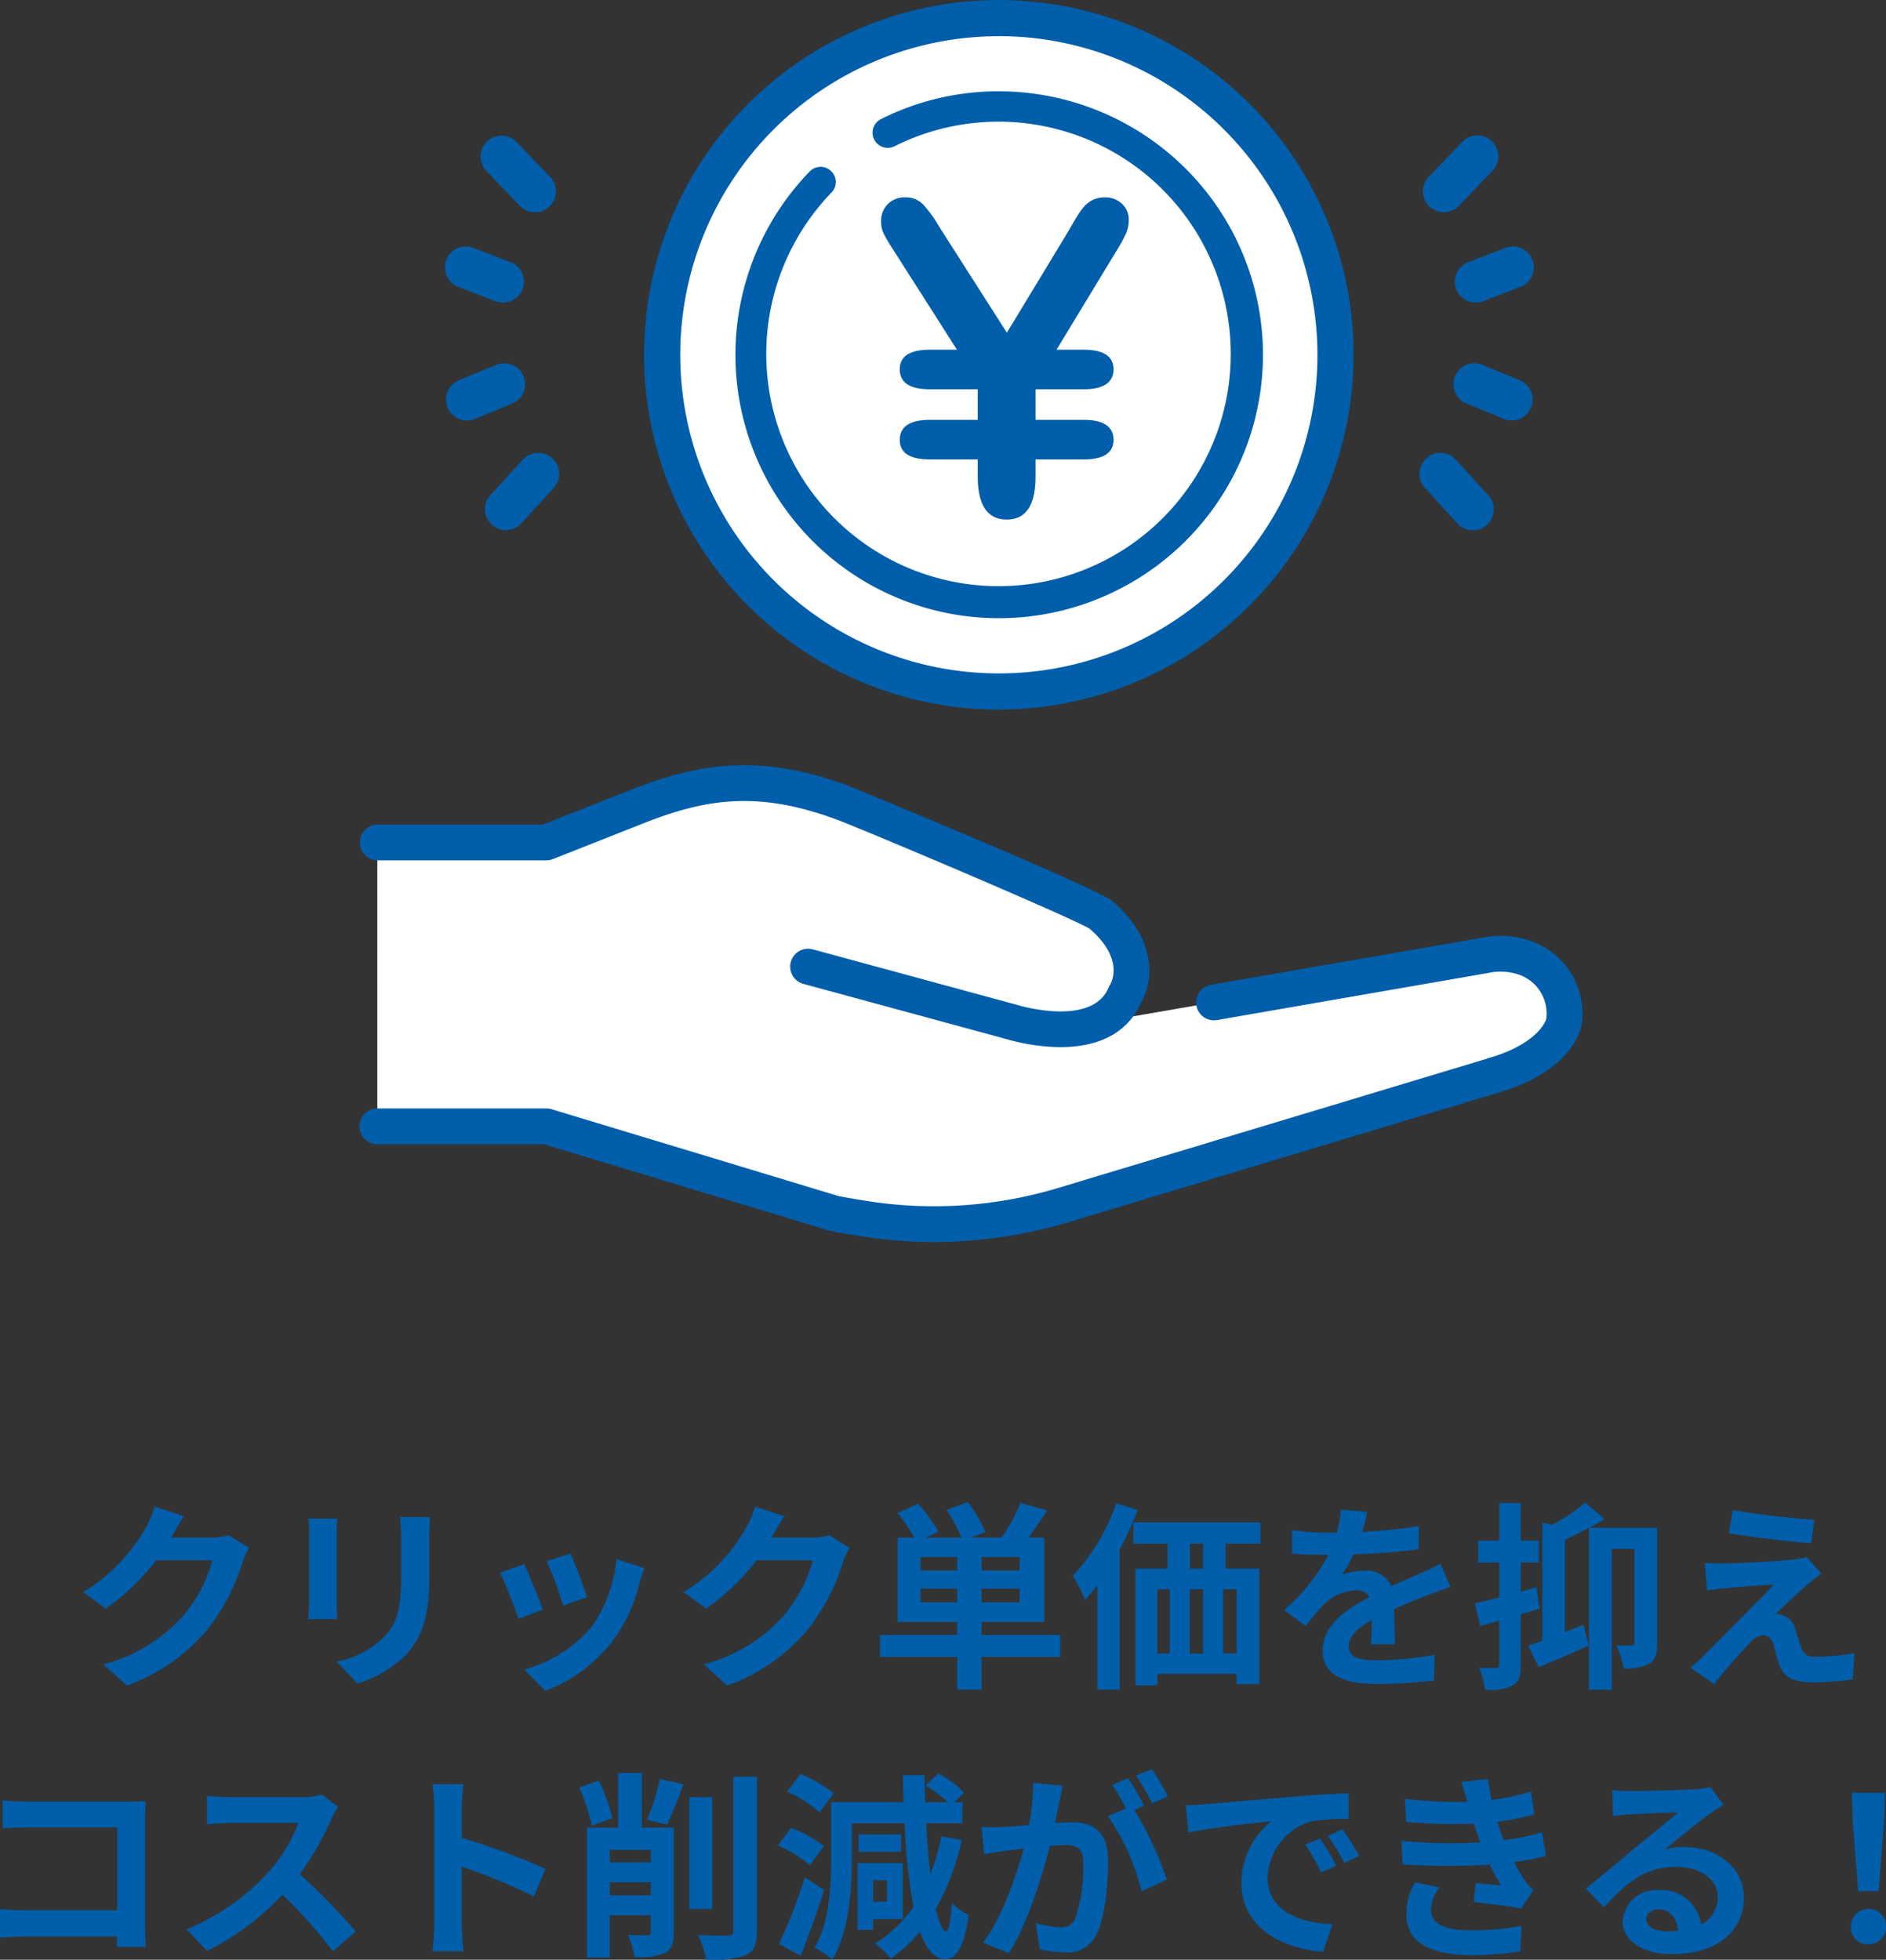
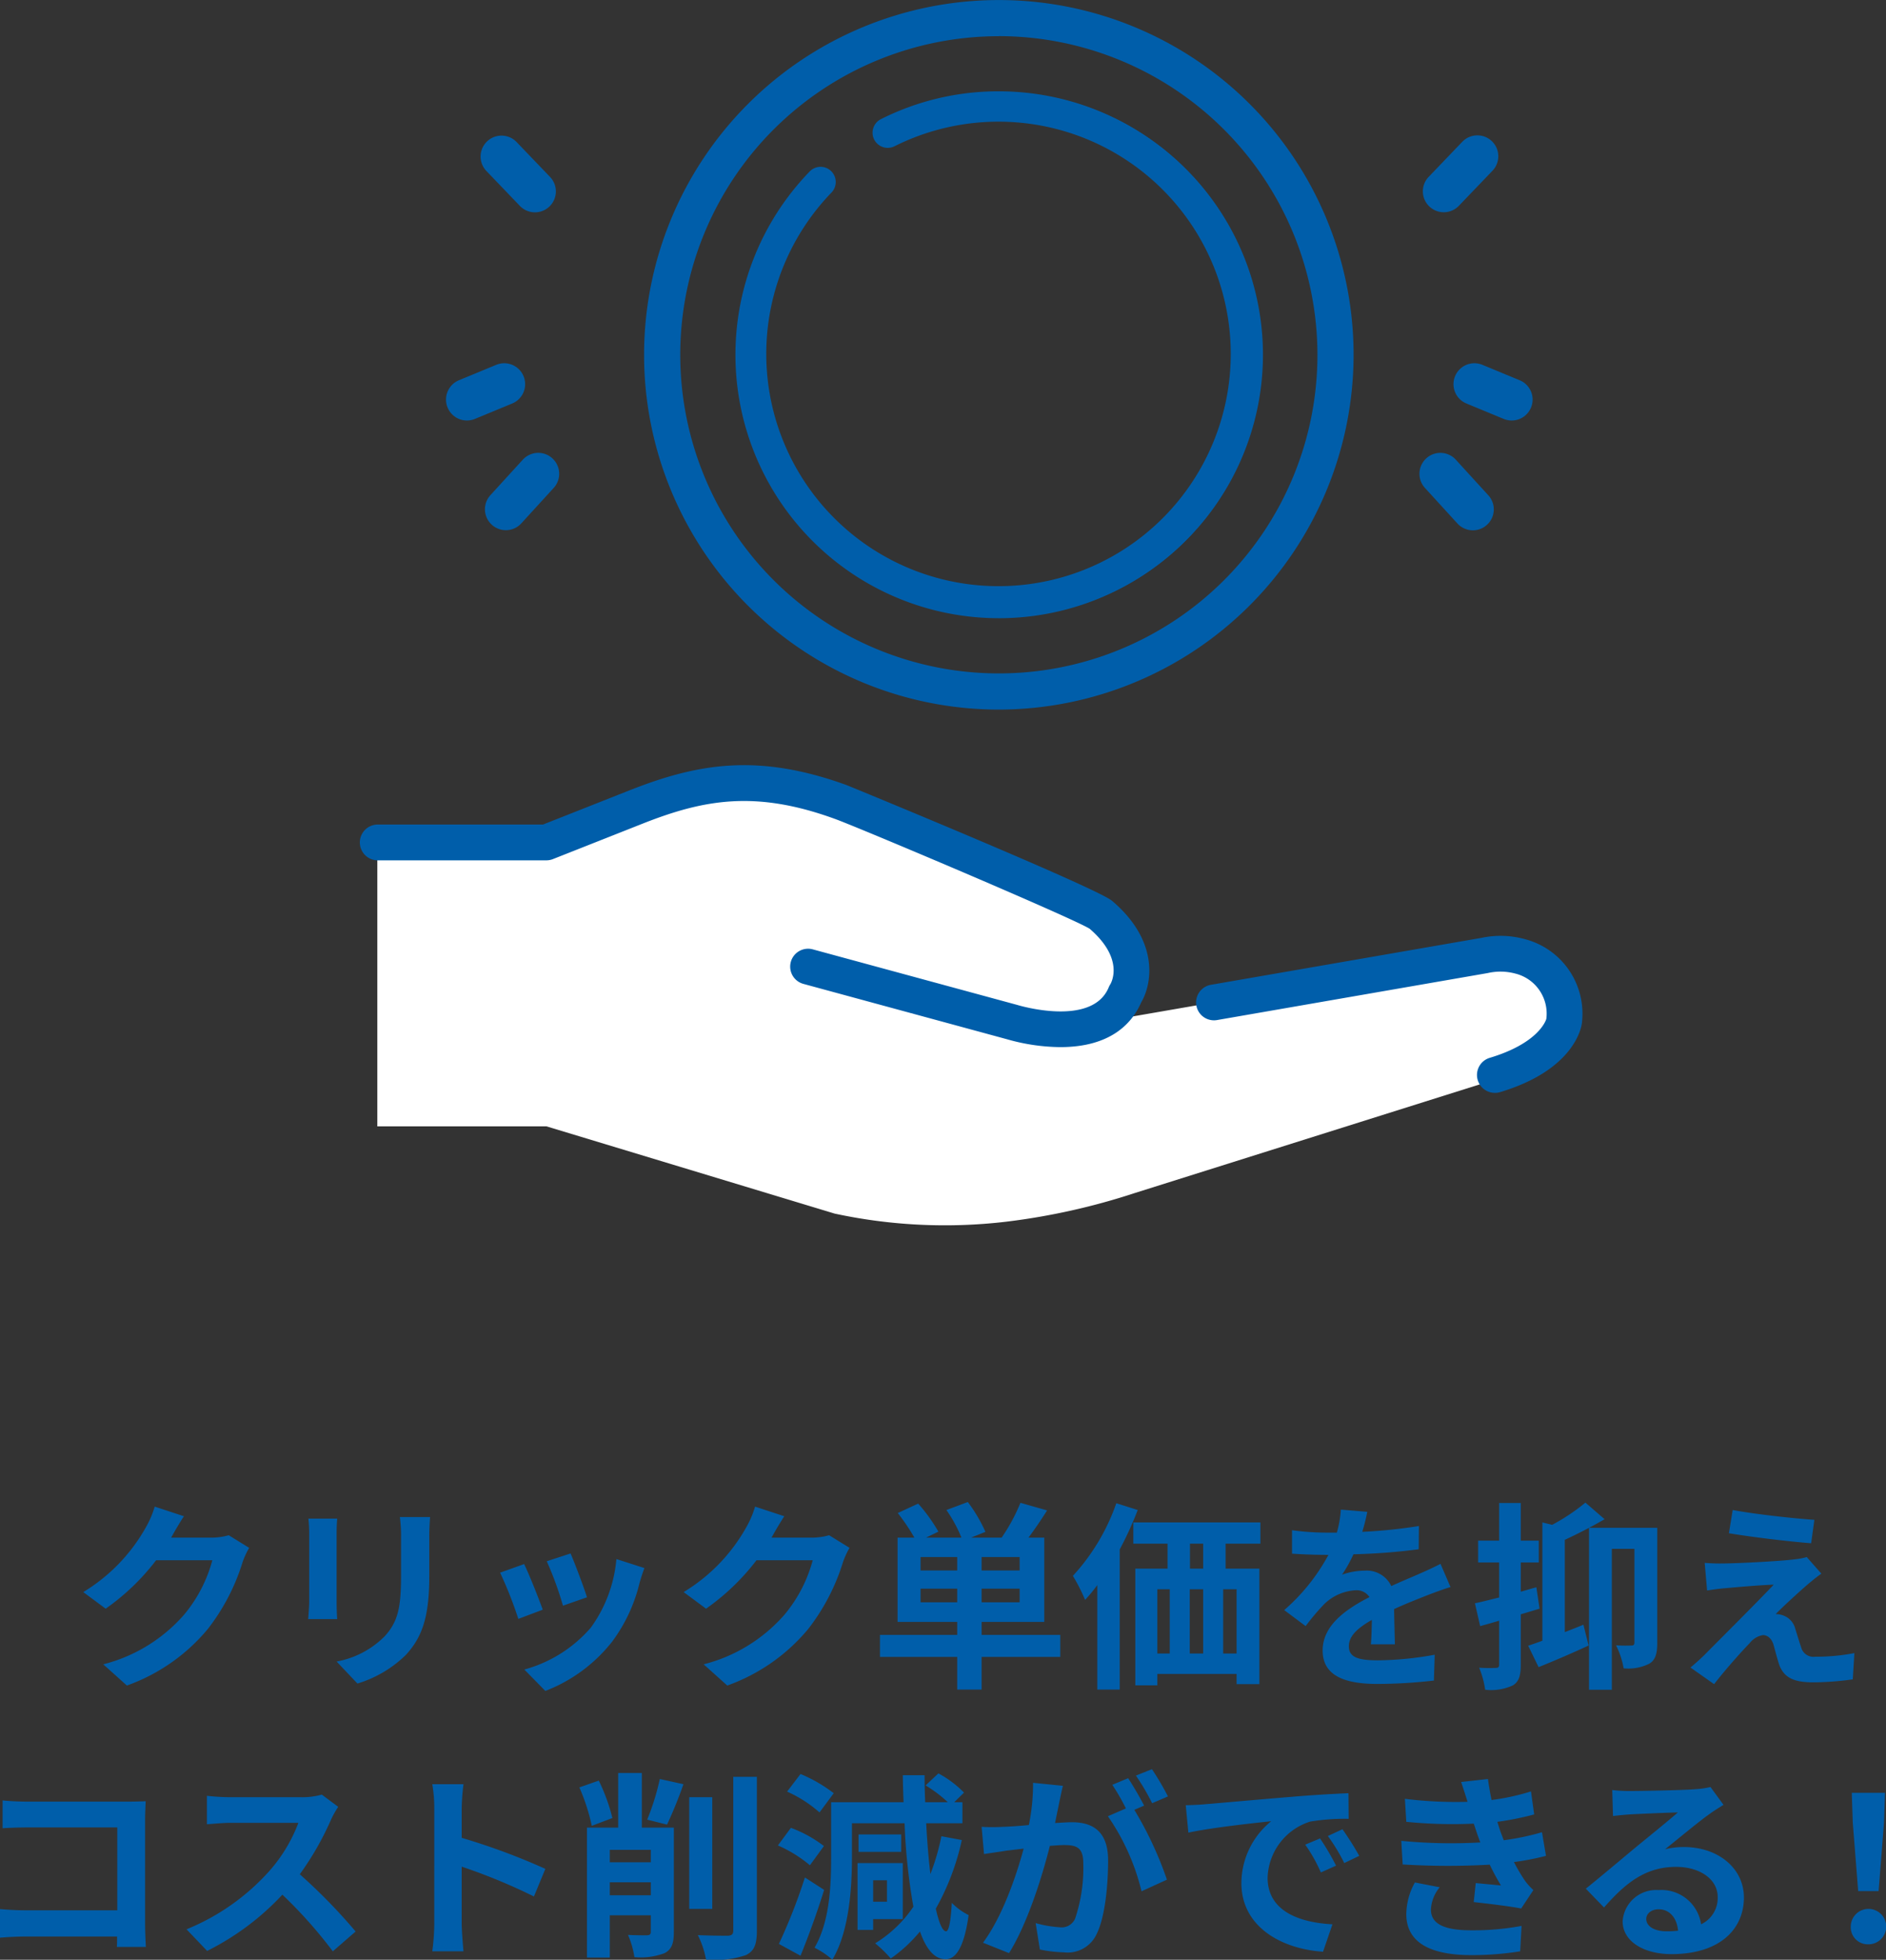
<svg xmlns="http://www.w3.org/2000/svg" width="188.48" height="195.844" viewBox="0 0 188.48 195.844">
  <rect x="0" y="0" width="188.48" height="195.844" fill="#333333" stroke="none" />
  <g id="グループ_1897" data-name="グループ 1897" transform="translate(-518.08 -5430.879)">
    <path id="パス_2041" data-name="パス 2041" d="M-78.54-15.6l-2.92-.96a9.622,9.622,0,0,1-.9,2.1A17.61,17.61,0,0,1-88.6-8.02l2.24,1.66a22.8,22.8,0,0,0,5.04-4.84h5.62a14.217,14.217,0,0,1-2.84,5.46A15.939,15.939,0,0,1-86.6-.8l2.36,2.12a18.675,18.675,0,0,0,8.08-5.64A20.868,20.868,0,0,0-72.68-11a8.007,8.007,0,0,1,.66-1.44l-2.04-1.26a6.413,6.413,0,0,1-1.74.24h-4.02c.02-.04.04-.06.06-.1C-79.52-14-79-14.9-78.54-15.6Zm24.6.08h-3.02a14.109,14.109,0,0,1,.12,2v3.8c0,3.12-.26,4.62-1.64,6.12a9.048,9.048,0,0,1-4.8,2.52l2.08,2.2a11.776,11.776,0,0,0,4.86-2.88c1.48-1.64,2.32-3.5,2.32-7.8v-3.96C-54.02-14.32-53.98-14.96-53.94-15.52Zm-9.28.16H-66.1a14.2,14.2,0,0,1,.08,1.54v6.74c0,.6-.08,1.38-.1,1.76h2.9c-.04-.46-.06-1.24-.06-1.74v-6.76C-63.28-14.46-63.26-14.9-63.22-15.36Zm23.32,3.48-2.38.78a33.312,33.312,0,0,1,1.62,4.44l2.4-.84C-38.54-8.42-39.52-11.02-39.9-11.88Zm7.38,1.46-2.8-.9a13.679,13.679,0,0,1-2.56,6.86A13.457,13.457,0,0,1-44.52-.28l2.1,2.14a15.619,15.619,0,0,0,6.7-4.96A16.126,16.126,0,0,0-33-8.96C-32.88-9.36-32.76-9.78-32.52-10.42Zm-12.02-.4-2.4.86a40.4,40.4,0,0,1,1.82,4.62l2.44-.92C-43.08-7.38-44.04-9.8-44.54-10.82Zm26-4.78-2.92-.96a9.622,9.622,0,0,1-.9,2.1A17.61,17.61,0,0,1-28.6-8.02l2.24,1.66a22.8,22.8,0,0,0,5.04-4.84h5.62a14.217,14.217,0,0,1-2.84,5.46A15.939,15.939,0,0,1-26.6-.8l2.36,2.12a18.675,18.675,0,0,0,8.08-5.64A20.868,20.868,0,0,0-12.68-11a8.007,8.007,0,0,1,.66-1.44l-2.04-1.26a6.413,6.413,0,0,1-1.74.24h-4.02c.02-.04.04-.06.06-.1C-19.52-14-19-14.9-18.54-15.6ZM-4.92-7V-8.36h3.66V-7Zm3.66-3.18H-4.92v-1.34h3.66Zm6.24,0H1.18v-1.34h3.8ZM4.98-7H1.18V-8.36h3.8ZM9.04-3.74H1.18v-1.3H7.44v-8.42H5.86c.6-.8,1.26-1.76,1.86-2.72l-2.66-.76a18.389,18.389,0,0,1-1.88,3.48H.12l1.44-.58A15.238,15.238,0,0,0-.2-17.02l-2.14.8a13.475,13.475,0,0,1,1.5,2.76H-4.38l1.24-.6a16.835,16.835,0,0,0-2.02-2.8l-2.04.94a20.433,20.433,0,0,1,1.66,2.46H-7.22v8.42h5.96v1.3H-8.98v2.2h7.72V1.72H1.18V-1.54H9.04Zm5.6-13.16A20.763,20.763,0,0,1,10.3-9.64a18.1,18.1,0,0,1,1.22,2.4,15.519,15.519,0,0,0,1.22-1.48V1.72h2.24v-14a34.713,34.713,0,0,0,1.8-3.94Zm8.68,6.54H22v-2.5h1.32Zm3.34,8.48H25.32V-8.3h1.34ZM18.74-8.3h1.24v6.42H18.74Zm4.58,0v6.42H21.98V-8.3Zm5.72-4.56v-2.12H16.34v2.12h3.42v2.5H16.54V1.3h2.2V.16h7.92V1.18h2.28V-10.36H25.56v-2.5Zm10.68-3.18-2.64-.22a11.119,11.119,0,0,1-.4,2.3h-.96a26.023,26.023,0,0,1-3.52-.24v2.34c1.1.08,2.56.12,3.38.12h.26a19.628,19.628,0,0,1-4.42,5.52l2.14,1.6a23.027,23.027,0,0,1,1.86-2.2A4.872,4.872,0,0,1,38.54-8.2a1.539,1.539,0,0,1,1.4.68c-2.28,1.18-4.68,2.78-4.68,5.34,0,2.58,2.32,3.34,5.46,3.34A50.031,50.031,0,0,0,46.38.82l.08-2.58a32.718,32.718,0,0,1-5.68.56c-1.96,0-2.9-.3-2.9-1.4,0-1,.8-1.78,2.3-2.64-.02.88-.04,1.84-.1,2.44h2.4c-.02-.92-.06-2.4-.08-3.52,1.22-.56,2.36-1,3.26-1.36.68-.26,1.74-.66,2.38-.84l-1-2.32c-.74.38-1.44.7-2.22,1.04-.82.36-1.66.7-2.7,1.18a2.708,2.708,0,0,0-2.66-1.54,6.777,6.777,0,0,0-2.26.4,13.964,13.964,0,0,0,1.14-2.04,59.578,59.578,0,0,0,6.52-.5l.02-2.32a50.633,50.633,0,0,1-5.66.58A19.134,19.134,0,0,0,39.72-16.04ZM56.62-8.5c-.52.14-1.04.3-1.56.44v-2.92h1.8v-2.18h-1.8v-3.76H52.9v3.76H50.8v2.18h2.1v3.5c-.9.22-1.74.44-2.42.58L51-4.62c.6-.16,1.24-.34,1.9-.54V-.78c0,.26-.1.34-.34.34A16.158,16.158,0,0,1,50.9-.46a8.847,8.847,0,0,1,.6,2.2,5.187,5.187,0,0,0,2.78-.44c.6-.38.78-.98.78-2.08V-5.8c.64-.18,1.26-.38,1.88-.56ZM68.7-14.44H61.88c.54-.28,1.06-.58,1.56-.86l-1.92-1.66a19.911,19.911,0,0,1-3.32,2.22l-.98-.24V-3.16c-.52.2-1,.36-1.42.5L56.84-.52c1.5-.6,3.32-1.38,5-2.16l-.52-2.08c-.62.26-1.24.5-1.86.74v-9.22c.78-.36,1.62-.78,2.42-1.2V1.74h2.28V-12.34h2.26V-3c0,.24-.08.32-.3.32a13.906,13.906,0,0,1-1.54-.02,8.179,8.179,0,0,1,.76,2.3A4.7,4.7,0,0,0,67.9-.86c.64-.38.8-1.06.8-2.08Zm7.54-1.78-.38,2.32c2.38.4,6.12.84,8.22,1l.32-2.34C82.32-15.38,78.48-15.8,76.24-16.22ZM85.1-9.86l-1.46-1.66a6.41,6.41,0,0,1-1.14.22c-1.66.22-6.2.42-7.14.42a17.7,17.7,0,0,1-1.92-.06l.24,2.76c.42-.06,1.02-.16,1.72-.22,1.14-.1,3.54-.32,4.94-.36-1.82,1.92-5.92,6-6.94,7.04-.54.52-1.02.94-1.38,1.24l2.36,1.66c1.38-1.76,2.88-3.4,3.56-4.1a2.123,2.123,0,0,1,1.32-.8c.4,0,.84.26,1.06.96.14.5.38,1.44.58,2.04C81.4.58,82.42,1,84.32,1A29.208,29.208,0,0,0,88.24.7l.16-2.62a20.626,20.626,0,0,1-3.92.36,1.272,1.272,0,0,1-1.4-.94c-.18-.52-.4-1.28-.58-1.82a1.9,1.9,0,0,0-1.2-1.36,2.2,2.2,0,0,0-.76-.14c.48-.52,2.34-2.24,3.26-3.02C84.16-9.14,84.58-9.5,85.1-9.86ZM-96.66,12.8v2.78c.56-.04,1.64-.08,2.48-.08h8.98v8.28h-9.22c-.9,0-1.8-.06-2.5-.12v2.86c.66-.06,1.8-.12,2.58-.12h9.12c0,.38,0,.72-.02,1.04h2.9c-.04-.6-.08-1.66-.08-2.36V14.72c0-.58.04-1.38.06-1.84-.34.02-1.18.04-1.76.04H-94.2C-94.88,12.92-95.92,12.88-96.66,12.8Zm33.54.64-1.64-1.22a7.168,7.168,0,0,1-2.06.26h-7.06a22.344,22.344,0,0,1-2.36-.14v2.84c.42-.02,1.52-.14,2.36-.14h6.78a15.5,15.5,0,0,1-2.98,4.9,22.42,22.42,0,0,1-8.2,5.74l2.06,2.16a26.345,26.345,0,0,0,7.52-5.62,45.607,45.607,0,0,1,5.04,5.66l2.28-1.98a56.224,56.224,0,0,0-5.58-5.72,29.4,29.4,0,0,0,3.14-5.5A9.45,9.45,0,0,1-63.12,13.44Zm9.6,11.64a21.967,21.967,0,0,1-.2,2.8h3.12c-.08-.82-.18-2.22-.18-2.8V19.42a57.768,57.768,0,0,1,7.22,2.98l1.14-2.76a65.321,65.321,0,0,0-8.36-3.1V13.58a21.745,21.745,0,0,1,.18-2.4h-3.12a13.883,13.883,0,0,1,.2,2.4Zm17.8-10.52a18.616,18.616,0,0,0-1.36-3.74l-1.94.68a19.788,19.788,0,0,1,1.24,3.84Zm-.26,7.72v-1.3h4.1v1.3Zm4.1-4.54v1.24h-4.1V17.74Zm2.3-2.22h-3.2V10.06h-2.36v5.46h-3.12V28.5h2.28V24.28h4.1v1.64c0,.26-.1.34-.36.36-.28,0-1.14,0-1.92-.04a8.792,8.792,0,0,1,.64,2.22,6.757,6.757,0,0,0,3.02-.4c.72-.38.92-1,.92-2.1Zm-.68-.3a42.927,42.927,0,0,0,1.64-4.04l-2.36-.52a24.563,24.563,0,0,1-1.26,4.06Zm4.52-2.74h-2.3V23.64h2.3Zm2.1-2.04V25.8c0,.38-.16.5-.54.52-.42,0-1.7,0-3-.06a9.128,9.128,0,0,1,.82,2.46,9.848,9.848,0,0,0,3.98-.46c.82-.4,1.1-1.04,1.1-2.44V10.44Zm10.04,1.64a14.5,14.5,0,0,0-3.32-1.92l-1.34,1.76A12.754,12.754,0,0,1-15.02,14Zm-.98,5.28a12.56,12.56,0,0,0-3.3-1.82l-1.3,1.76a13.088,13.088,0,0,1,3.2,1.98Zm-1.9,3.14a56.383,56.383,0,0,1-2.6,6.64l2.16,1.18c.82-2,1.68-4.38,2.36-6.58Zm8.2.28v2.14H-9.66V20.78Zm1.58,3.88v-5.6h-4.52v6.68h1.56V24.66Zm-.16-8.46h-4.26v1.74h4.26Zm4.02.18a22.614,22.614,0,0,1-1.1,3.78c-.18-1.5-.32-3.22-.42-5.08H-.74v-2.1h-.82l.98-.96A10.565,10.565,0,0,0-3.14,10.1l-1.28,1.2A12.919,12.919,0,0,1-2.2,12.98H-4.46q-.06-1.32-.06-2.7H-6.7c.02.92.04,1.82.08,2.7h-7.24v5.58c0,2.7-.14,6.38-1.66,8.96a7.728,7.728,0,0,1,1.78,1.2c1.68-2.8,1.96-7.16,1.96-10.16V15.08h5.26a59.729,59.729,0,0,0,.88,8.34,12.353,12.353,0,0,1-3.82,3.66A12.531,12.531,0,0,1-7.9,28.6a14.92,14.92,0,0,0,2.92-2.7c.62,1.78,1.46,2.76,2.56,2.78.82,0,1.8-.78,2.3-4.42A6.363,6.363,0,0,1-1.8,23.04c-.1,1.84-.3,2.86-.58,2.84-.36-.02-.7-.84-1.02-2.26A24.611,24.611,0,0,0-.8,16.76ZM9.3,11.34l-2.98-.3a20.354,20.354,0,0,1-.42,4.22c-1.02.1-1.96.16-2.58.18a19.1,19.1,0,0,1-2.14,0l.24,2.72c.62-.1,1.66-.24,2.24-.34.36-.04,1-.12,1.72-.2-.74,2.74-2.12,6.78-4.06,9.4l2.6,1.04C5.76,25.12,7.24,20.38,8,17.34c.58-.04,1.08-.08,1.4-.08,1.24,0,1.94.22,1.94,1.82a15.873,15.873,0,0,1-.82,5.54,1.467,1.467,0,0,1-1.5.86,11.557,11.557,0,0,1-2.44-.42L7,27.7a13.143,13.143,0,0,0,2.4.28,3.179,3.179,0,0,0,3.28-1.84c.86-1.74,1.14-4.98,1.14-7.34,0-2.88-1.5-3.82-3.62-3.82-.42,0-1,.04-1.68.08.14-.72.3-1.46.42-2.06C9.04,12.5,9.18,11.86,9.3,11.34Zm8.9-1.66-1.6.64a22.621,22.621,0,0,1,1.62,2.76l1.58-.68A26.606,26.606,0,0,0,18.2,9.68Zm-2.38.9-1.58.66A22.112,22.112,0,0,1,15.6,13.6l-1.8.78a22.492,22.492,0,0,1,3.36,7.5l2.54-1.16a36.293,36.293,0,0,0-3.26-6.98l.98-.42C17.04,12.58,16.32,11.32,15.82,10.58Zm5.76,2.7.26,2.74c2.32-.5,6.4-.94,8.28-1.14a8,8,0,0,0-2.98,6.18c0,4.34,3.96,6.58,8.16,6.86l.94-2.74c-3.4-.18-6.48-1.36-6.48-4.66A6.078,6.078,0,0,1,34,14.92a20.777,20.777,0,0,1,3.86-.28l-.02-2.56c-1.42.06-3.6.18-5.66.36-3.66.3-6.96.6-8.64.74C23.16,13.22,22.38,13.26,21.58,13.28ZM35,16.6l-1.48.62A15.431,15.431,0,0,1,35.08,20l1.52-.68A24.824,24.824,0,0,0,35,16.6Zm2.24-.92-1.46.68a17.6,17.6,0,0,1,1.64,2.7l1.5-.72A29.916,29.916,0,0,0,37.24,15.68Zm5.88,1.16.14,2.36a74.379,74.379,0,0,0,8.7.02c.32.68.7,1.38,1.12,2.08-.6-.06-1.68-.16-2.52-.24l-.2,1.9c1.46.16,3.62.42,4.74.64l1.22-1.84a6.1,6.1,0,0,1-.9-1.02,18.2,18.2,0,0,1-1.04-1.78,26.8,26.8,0,0,0,3.2-.62l-.4-2.36a25.821,25.821,0,0,1-3.82.8c-.12-.32-.24-.62-.34-.9-.1-.3-.2-.62-.3-.94a29.156,29.156,0,0,0,3.68-.74l-.32-2.3a22.987,22.987,0,0,1-3.94.86q-.21-1.02-.36-2.1l-2.68.3c.24.7.44,1.34.64,1.98a41.6,41.6,0,0,1-6.26-.3l.14,2.3a46.761,46.761,0,0,0,6.74.18c.12.34.24.72.4,1.18.08.22.16.46.26.7A51.251,51.251,0,0,1,43.12,16.84Zm3.84,4.64L44.48,21a6.642,6.642,0,0,0-.86,3.22c.04,2.86,2.52,4.04,6.52,4.04A30.718,30.718,0,0,0,55,27.88l.14-2.54a26.323,26.323,0,0,1-5.02.44c-2.64,0-4.04-.6-4.04-2.08A3.754,3.754,0,0,1,46.96,21.48ZM67.6,24.64c0-.5.48-.96,1.24-.96,1.08,0,1.82.84,1.94,2.14a10.441,10.441,0,0,1-1.16.06C68.42,25.88,67.6,25.38,67.6,24.64ZM64.2,11.76l.08,2.6c.46-.06,1.1-.12,1.64-.16,1.06-.06,3.82-.18,4.84-.2-.98.86-3.06,2.54-4.18,3.46-1.18.98-3.6,3.02-5.02,4.16l1.82,1.88c2.14-2.44,4.14-4.06,7.2-4.06,2.36,0,4.16,1.22,4.16,3.02a2.9,2.9,0,0,1-1.66,2.72,4,4,0,0,0-4.26-3.42,3.351,3.351,0,0,0-3.58,3.12c0,2,2.1,3.28,4.88,3.28,4.84,0,7.24-2.5,7.24-5.66,0-2.92-2.58-5.04-5.98-5.04a7.813,7.813,0,0,0-1.9.22c1.26-1,3.36-2.76,4.44-3.52.46-.34.94-.62,1.4-.92l-1.3-1.78a8.738,8.738,0,0,1-1.52.22c-1.14.1-5.42.18-6.48.18A13.879,13.879,0,0,1,64.2,11.76Zm24.58,10.1h2.04l.54-6.84.1-2.98H88.14l.1,2.98Zm1.02,5.32a1.77,1.77,0,1,0-1.76-1.76A1.7,1.7,0,0,0,89.8,27.18Z" transform="translate(615 5598)" fill="#005eaa" />
    <g id="グループ_1745" data-name="グループ 1745" transform="translate(485.468 4827.59)">
      <g id="グループ_1738" data-name="グループ 1738" transform="translate(96.98 603.289)">
-         <path id="パス_2014" data-name="パス 2014" d="M181.386,639.657a33.646,33.646,0,1,1-33.647-33.647A33.646,33.646,0,0,1,181.386,639.657Z" transform="translate(-112.287 -604.203)" fill="#fff" />
        <g id="グループ_1737" data-name="グループ 1737">
          <path id="パス_2015" data-name="パス 2015" d="M146.944,674.079a35.218,35.218,0,1,1,35.218-35.218A35.257,35.257,0,0,1,146.944,674.079Zm0-67.292a32.074,32.074,0,1,0,32.075,32.075A32.11,32.11,0,0,0,146.944,606.787Z" transform="translate(-111.492 -603.408)" fill="#005eaa" />
          <path id="パス_2016" data-name="パス 2016" d="M146.825,674.2a35.453,35.453,0,1,1,35.453-35.453A35.493,35.493,0,0,1,146.825,674.2Zm0-70.435a34.982,34.982,0,1,0,34.983,34.983A35.021,35.021,0,0,0,146.825,603.76Zm0,67.292a32.31,32.31,0,1,1,32.311-32.31A32.346,32.346,0,0,1,146.825,671.052Zm0-64.15a31.839,31.839,0,1,0,31.84,31.84A31.875,31.875,0,0,0,146.825,606.9Z" transform="translate(-111.373 -603.289)" fill="#005eaa" />
        </g>
      </g>
      <g id="グループ_1740" data-name="グループ 1740" transform="translate(106.105 612.414)">
        <g id="グループ_1739" data-name="グループ 1739" transform="translate(0 0)">
          <path id="パス_2017" data-name="パス 2017" d="M151.49,669.638a26.23,26.23,0,0,1-18.837-44.487,1.421,1.421,0,1,1,2.041,1.979,23.306,23.306,0,1,0,6.323-4.646,1.421,1.421,0,1,1-1.274-2.541,25.976,25.976,0,0,1,11.747-2.771,26.233,26.233,0,1,1,0,52.465Z" transform="translate(-125.163 -617.079)" fill="#005eaa" />
          <path id="パス_2018" data-name="パス 2018" d="M151.442,669.685a26.324,26.324,0,0,1-18.9-44.646,1.512,1.512,0,0,1,2.142-.033,1.518,1.518,0,0,1,.033,2.143,23.209,23.209,0,1,0,6.3-4.627,1.515,1.515,0,0,1-1.358-2.709,26.07,26.07,0,0,1,11.789-2.781,26.327,26.327,0,0,1,0,52.654Zm-17.816-44.919H133.6a1.311,1.311,0,0,0-.931.4,26.056,26.056,0,1,0,7.063-5.189,1.328,1.328,0,0,0-.591,1.781,1.327,1.327,0,0,0,1.78.591,23.251,23.251,0,0,1,10.516-2.479,23.492,23.492,0,1,1-16.863,7.144,1.327,1.327,0,0,0-.953-2.251Z" transform="translate(-125.115 -617.031)" fill="#005eaa" />
        </g>
      </g>
      <g id="グループ_1741" data-name="グループ 1741" transform="translate(120.667 623.021)">
-         <path id="パス_2019" data-name="パス 2019" d="M151.927,655.231H156.7v-3.057h-4.776q-3.015,0-3.015-2,0-1.952,3.015-1.953h2.7l-6.347-9.956a16.318,16.318,0,0,1-1-1.7,2.674,2.674,0,0,1-.234-1.126,2.394,2.394,0,0,1,.669-1.772,2.338,2.338,0,0,1,1.73-.669,2.39,2.39,0,0,1,1.752.658,11.4,11.4,0,0,1,1.56,2.123l6.857,10.742,6.135-10.126q.34-.595.722-1.242a9.938,9.938,0,0,1,.743-1.1,2.936,2.936,0,0,1,.9-.754,2.631,2.631,0,0,1,1.284-.3,2.383,2.383,0,0,1,1.73.647,2.117,2.117,0,0,1,.669,1.582,3.4,3.4,0,0,1-.266,1.358,12.869,12.869,0,0,1-.839,1.55l-6.114,10.084h2.7q2.993,0,2.993,1.953,0,2-2.993,2h-4.8v3.057h4.8q2.993,0,2.993,2,0,1.954-2.993,1.954h-4.8v1.7q0,4.31-2.866,4.31-2.908,0-2.908-4.31v-1.7h-4.776q-3.015,0-3.015-1.954Q148.913,655.231,151.927,655.231Z" transform="translate(-147.044 -633.004)" fill="#005eaa" />
-       </g>
+         </g>
      <g id="グループ_1742" data-name="グループ 1742" transform="translate(77.024 616.832)">
        <path id="パス_2020" data-name="パス 2020" d="M94.226,672.059a2.091,2.091,0,0,1,.064,2.886L91.042,678.5a2.091,2.091,0,0,1-3.088-2.82l3.249-3.557a2.09,2.09,0,0,1,2.953-.133Z" transform="translate(-83.366 -639.73)" fill="#005eaa" />
        <path id="パス_2021" data-name="パス 2021" d="M88.86,658.569a2.091,2.091,0,0,1-.681,3.409l-3.724,1.54a2.09,2.09,0,1,1-1.6-3.863l3.724-1.54A2.09,2.09,0,0,1,88.86,658.569Z" transform="translate(-81.403 -635.198)" fill="#005eaa" />
        <path id="パス_2022" data-name="パス 2022" d="M90.321,624.295l.031.033,3.336,3.479a2.09,2.09,0,0,1-2.987,2.925l-.031-.033-3.336-3.478a2.091,2.091,0,0,1,2.987-2.926Z" transform="translate(-83.145 -623.684)" fill="#005eaa" />
-         <path id="パス_2023" data-name="パス 2023" d="M88.65,642.409a2.091,2.091,0,0,1-2.229,3.43l-3.762-1.448a2.09,2.09,0,0,1,1.5-3.9l3.762,1.448A2.074,2.074,0,0,1,88.65,642.409Z" transform="translate(-81.32 -629.283)" fill="#005eaa" />
      </g>
      <g id="グループ_1743" data-name="グループ 1743" transform="translate(174.467 616.832)">
        <path id="パス_2024" data-name="パス 2024" d="M228.676,672.059a2.09,2.09,0,0,0-.064,2.886l3.248,3.557a2.09,2.09,0,0,0,3.087-2.82l-3.248-3.557a2.09,2.09,0,0,0-2.954-.133Z" transform="translate(-228.065 -639.73)" fill="#005eaa" />
        <path id="パス_2025" data-name="パス 2025" d="M233.8,658.569a2.09,2.09,0,0,0,.681,3.409l3.723,1.54a2.09,2.09,0,1,0,1.6-3.863l-3.724-1.54A2.089,2.089,0,0,0,233.8,658.569Z" transform="translate(-229.787 -635.198)" fill="#005eaa" />
        <path id="パス_2026" data-name="パス 2026" d="M232.537,624.295l-.032.033-3.335,3.479a2.09,2.09,0,0,0,2.986,2.925l.032-.033,3.335-3.478a2.09,2.09,0,0,0-2.986-2.926Z" transform="translate(-228.241 -623.684)" fill="#005eaa" />
-         <path id="パス_2027" data-name="パス 2027" d="M233.991,642.409a2.091,2.091,0,0,0,2.229,3.43l3.762-1.448a2.09,2.09,0,0,0-1.5-3.9l-3.762,1.448A2.074,2.074,0,0,0,233.991,642.409Z" transform="translate(-229.85 -629.283)" fill="#005eaa" />
      </g>
      <g id="グループ_1744" data-name="グループ 1744" transform="translate(68.532 679.756)">
        <path id="パス_2028" data-name="パス 2028" d="M185.449,738.613a7.537,7.537,0,0,0-3.59-.09L142.2,745.4c6.459-3.039,4.592-8.368.458-11.53a16.74,16.74,0,0,0-4.625-2.517l-20.552-8.19a29.691,29.691,0,0,0-20.4.524l-8.955,3.54h-16.9V755.6h16.9l28.8,8.719a52.352,52.352,0,0,0,17.185.806,66.79,66.79,0,0,0,12.811-2.86l38.15-12.015c1.731-1.082,4.76-1.926,4.76-5.193A5.932,5.932,0,0,0,185.449,738.613Z" transform="translate(-69.437 -719.508)" fill="#fff" />
-         <path id="パス_2029" data-name="パス 2029" d="M125.918,780.856a45.515,45.515,0,0,1-6.357-.446c-1.217-.172-2.483-.381-3.868-.64a1.868,1.868,0,0,1-.189-.047l-28.55-8.642H70.32a1.788,1.788,0,1,1,0-3.576h16.9a1.783,1.783,0,0,1,.519.077l28.709,8.691c1.295.24,2.478.436,3.614.6a42.965,42.965,0,0,0,18.186-1.389l43.241-13.033a1.788,1.788,0,1,1,1.031,3.424l-43.254,13.036A47.379,47.379,0,0,1,125.918,780.856Z" transform="translate(-68.532 -733.202)" fill="#005eaa" />
        <path id="パス_2030" data-name="パス 2030" d="M224.305,759.817a1.788,1.788,0,0,1-.513-3.5c4.768-1.43,5.577-3.624,5.657-3.892a4.122,4.122,0,0,0-3.105-4.531,5.718,5.718,0,0,0-2.737-.052l-27.065,4.7a1.788,1.788,0,0,1-.612-3.524l27.021-4.687a9.171,9.171,0,0,1,4.4.136,7.691,7.691,0,0,1,5.666,8.245c0,.045-.006.09-.012.135-.059.473-.791,4.683-8.186,6.9A1.771,1.771,0,0,1,224.305,759.817Z" transform="translate(-110.835 -727.071)" fill="#005eaa" />
        <path id="パス_2031" data-name="パス 2031" d="M138.572,746.618h-.027a19.9,19.9,0,0,1-5.284-.782L112.9,740.3a1.788,1.788,0,1,1,.938-3.451l20.389,5.541.067.019c.072.022,7.466,2.268,9.121-1.769a1.768,1.768,0,0,1,.158-.3c.135-.23,1.383-2.574-2.06-5.547-1.673-1.064-23.431-10.271-25.531-11.006-7.817-2.826-12.94-1.957-19.152.5l-8.954,3.54a1.789,1.789,0,0,1-.658.126H70.32a1.789,1.789,0,0,1,0-3.577H86.877l8.637-3.414c6.833-2.7,12.841-3.734,21.667-.542.195.068,24.664,10.125,26.522,11.546.025.019.05.039.074.059,4.69,4,3.981,8.271,2.885,10.119C145.761,744.222,143.625,746.618,138.572,746.618Z" transform="translate(-68.532 -718.444)" fill="#005eaa" />
      </g>
    </g>
  </g>
</svg>